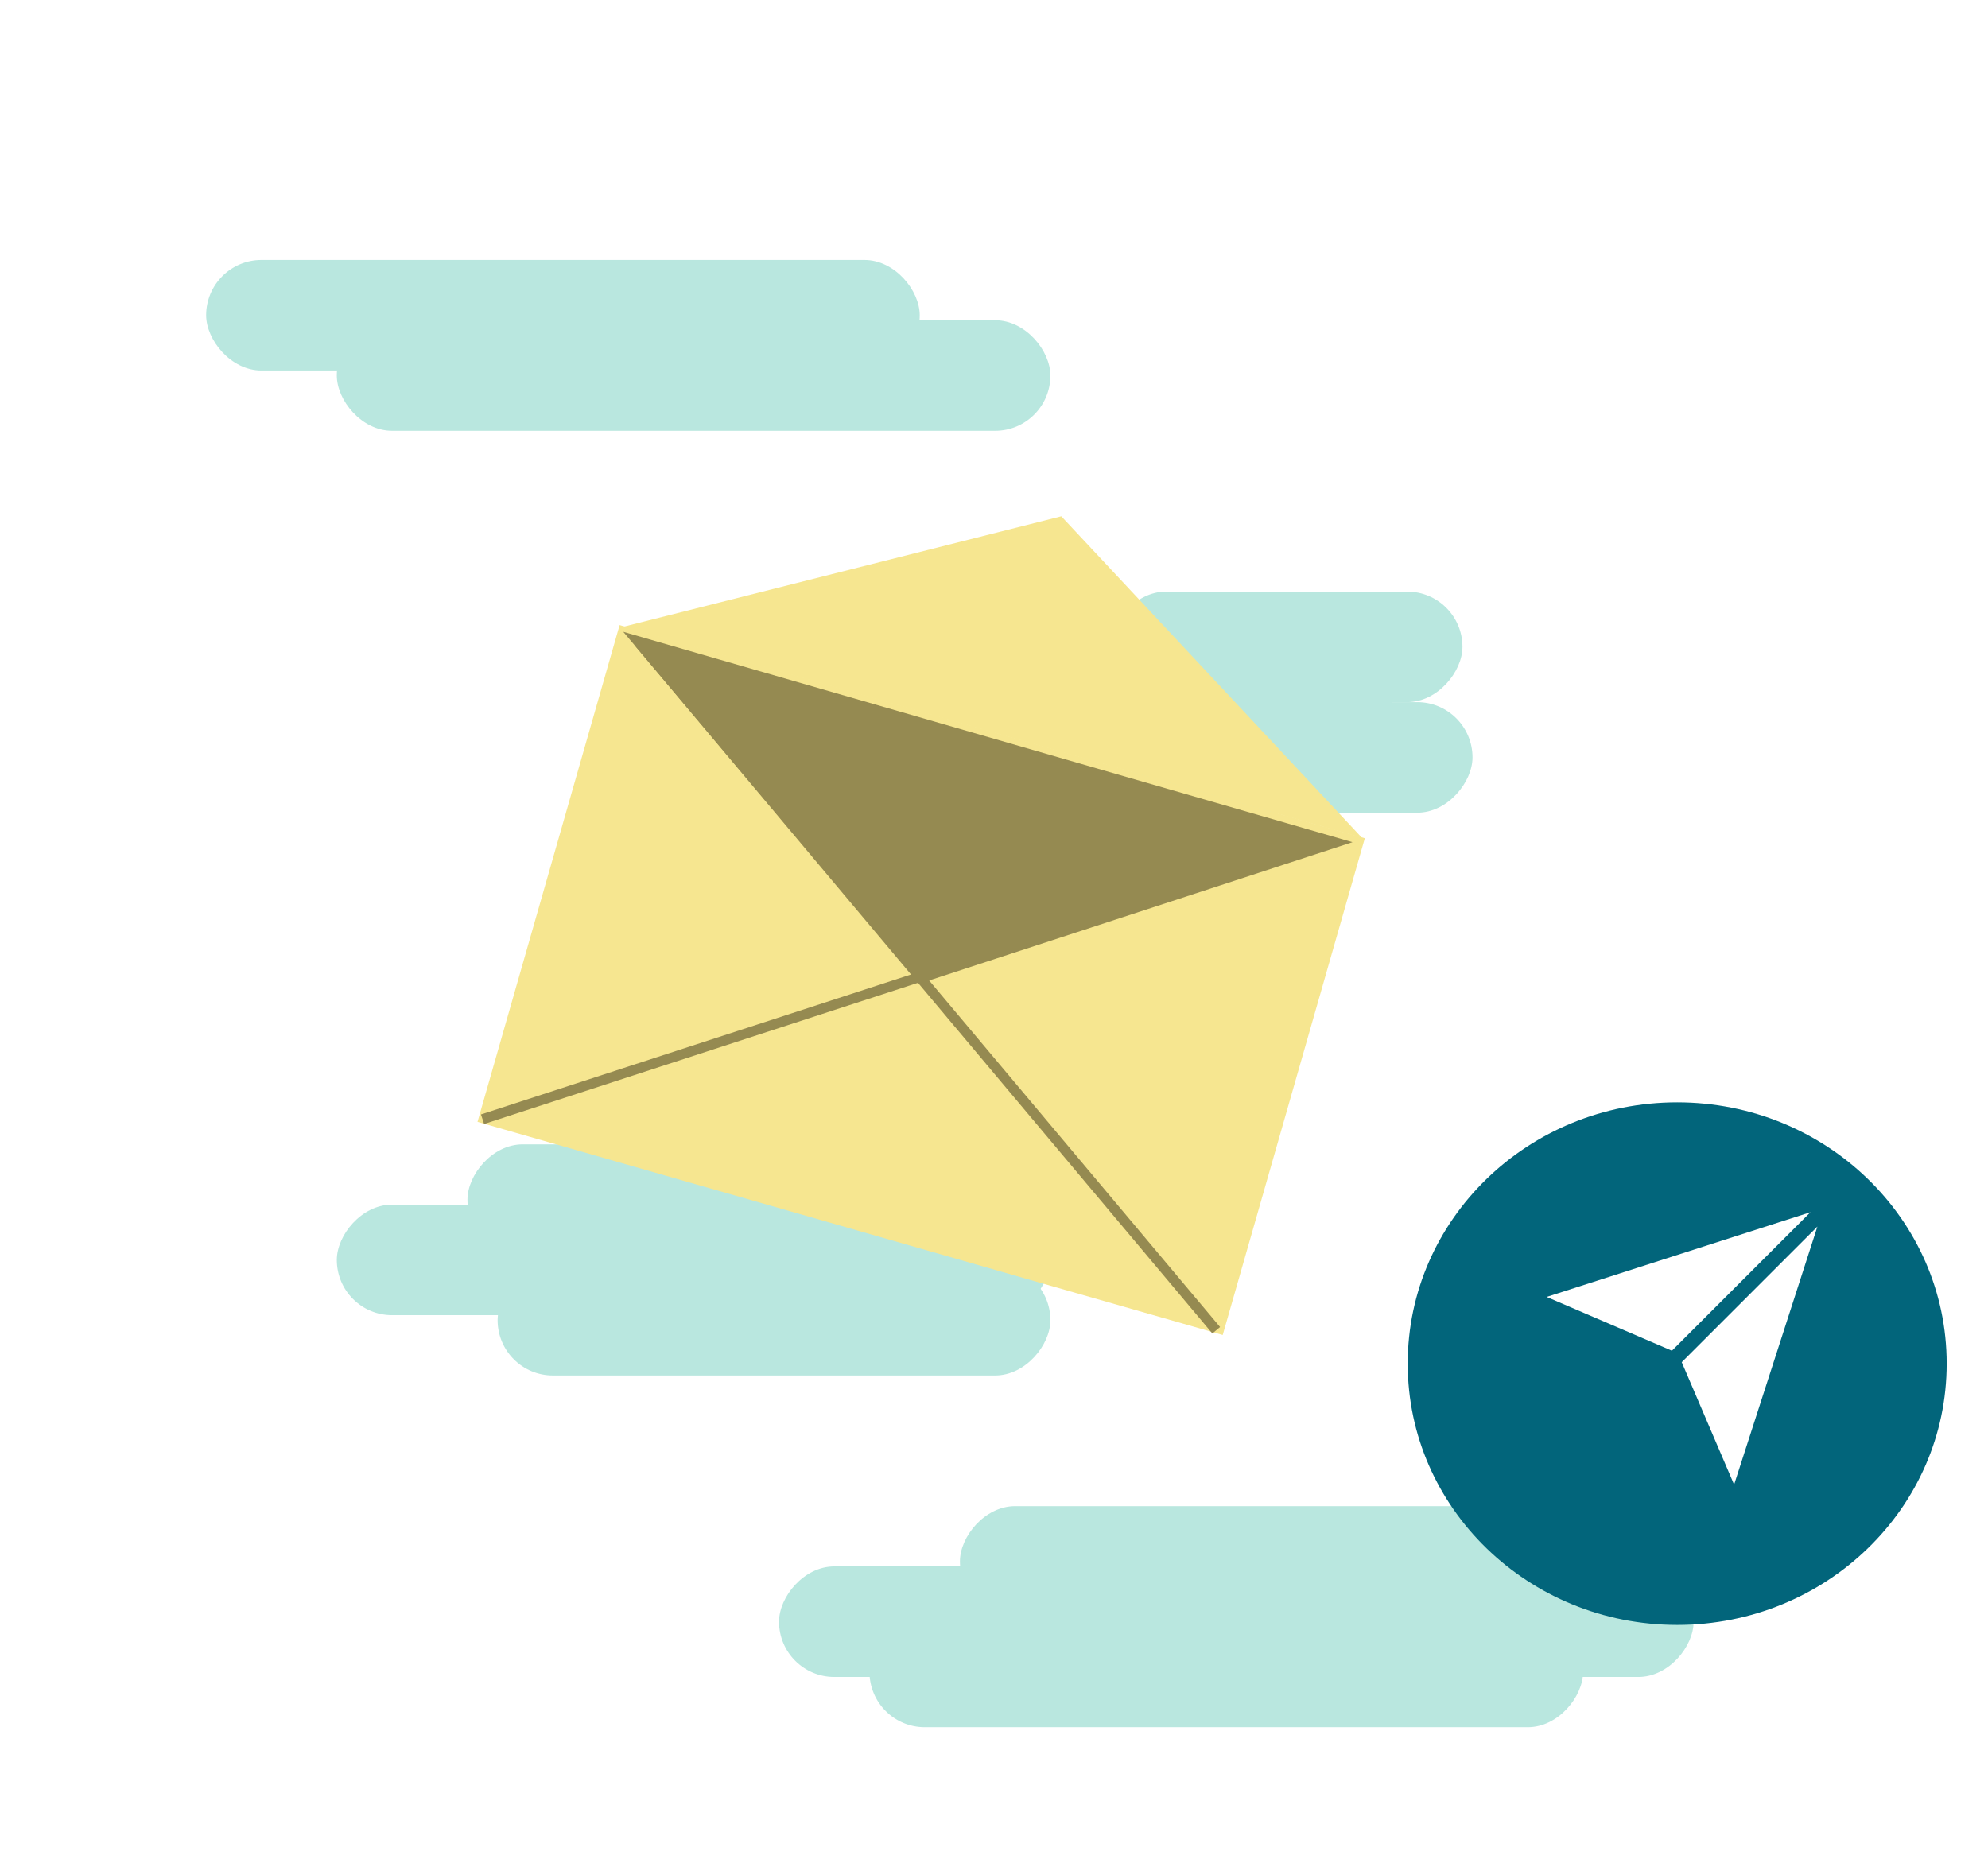
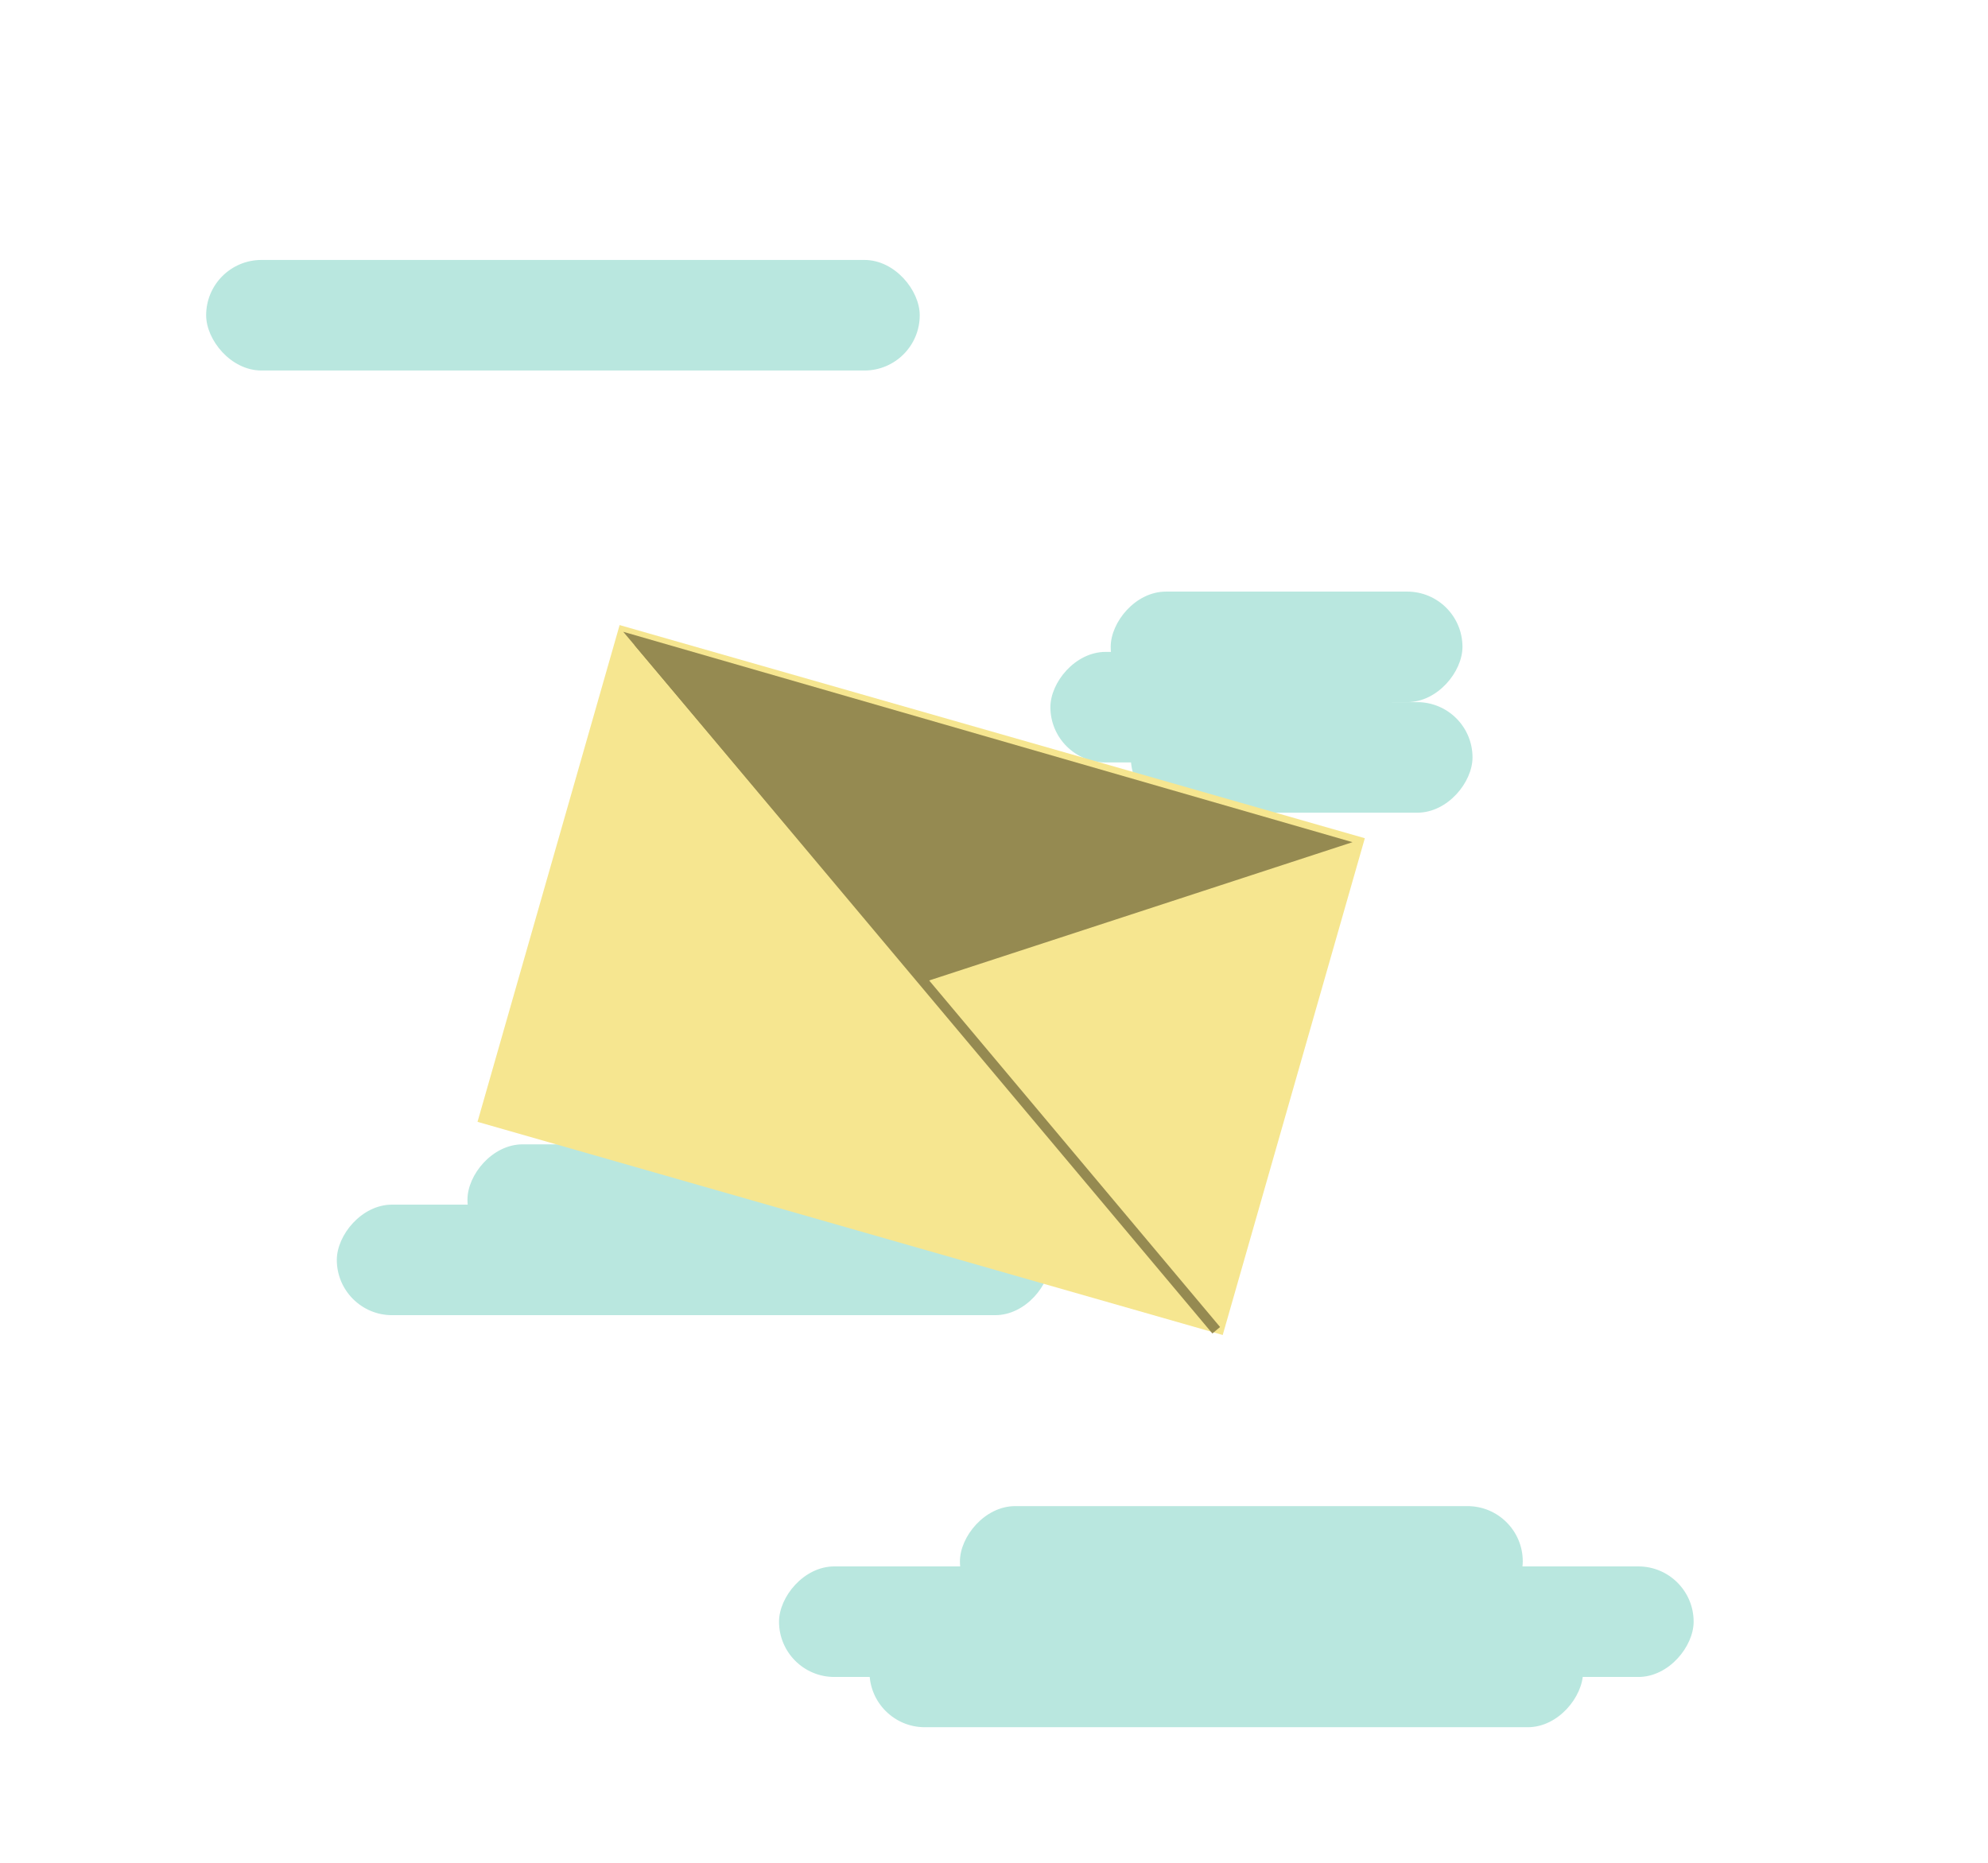
<svg xmlns="http://www.w3.org/2000/svg" width="207" height="194" viewBox="0 0 207 194" fill="none">
  <g filter="url(#filter0_d_1_202)">
    <rect x="11" y="3" width="167.442" height="180" rx="20.93" fill="white" />
  </g>
  <rect x="21.465" y="27.07" width="74.302" height="11.512" rx="5.756" fill="#B9E7DF" />
  <rect width="74.302" height="11.512" rx="5.756" transform="matrix(-1 0 0 1 122.977 119.163)" fill="#B9E7DF" />
  <rect width="58.605" height="11.512" rx="5.756" transform="matrix(-1 0 0 1 158.558 156.837)" fill="#B9E7DF" />
  <rect width="36.628" height="11.512" rx="5.756" transform="matrix(-1 0 0 1 152.279 61.605)" fill="#B9E7DF" />
-   <rect x="35.07" y="33.349" width="74.302" height="11.512" rx="5.756" fill="#B9E7DF" />
  <rect width="74.302" height="11.512" rx="5.756" transform="matrix(-1 0 0 1 109.372 125.442)" fill="#B9E7DF" />
  <rect width="95.233" height="11.512" rx="5.756" transform="matrix(-1 0 0 1 176.349 163.116)" fill="#B9E7DF" />
  <rect width="35.581" height="11.512" rx="5.756" transform="matrix(-1 0 0 1 144.953 67.884)" fill="#B9E7DF" />
-   <rect width="57.558" height="11.512" rx="5.756" transform="matrix(-1 0 0 1 109.372 131.721)" fill="#B9E7DF" />
  <rect width="74.302" height="11.512" rx="5.756" transform="matrix(-1 0 0 1 164.837 168.349)" fill="#B9E7DF" />
  <rect width="35.581" height="11.512" rx="5.756" transform="matrix(-1 0 0 1 153.325 73.117)" fill="#B9E7DF" />
  <rect x="64.518" y="65.091" width="80.707" height="53.805" transform="rotate(15.963 64.518 65.091)" fill="#F6E690" />
-   <path d="M141.814 87.244L64.895 65.268L110.508 53.763L141.814 87.244Z" fill="#F6E690" />
  <path d="M140.83 87.698L64.895 65.791L95.767 102.419L140.83 87.698Z" fill="#958A51" />
  <path d="M66.465 66.837L126.639 138.523" stroke="#958A51" stroke-width="1.047" />
-   <path d="M138.674 87.768L50.244 116.547" stroke="#958A51" stroke-width="1.047" />
  <g filter="url(#filter1_d_1_202)">
-     <ellipse cx="178.638" cy="138" rx="28.06" ry="27.209" fill="#02657B" />
-   </g>
+     </g>
  <path d="M175.11 141.851L180.563 154.599L189.238 127.724L175.11 141.851Z" fill="white" />
  <path d="M188.513 126.229L161.044 135.054L174.087 140.654L188.513 126.229Z" fill="white" />
  <defs>
    <filter id="filter0_d_1_202" x="0" y="0" width="181.442" height="194" filterUnits="userSpaceOnUse" color-interpolation-filters="sRGB">
      <feFlood flood-opacity="0" result="BackgroundImageFix" />
      <feColorMatrix in="SourceAlpha" type="matrix" values="0 0 0 0 0 0 0 0 0 0 0 0 0 0 0 0 0 0 127 0" result="hardAlpha" />
      <feOffset dx="-4" dy="4" />
      <feGaussianBlur stdDeviation="3.5" />
      <feComposite in2="hardAlpha" operator="out" />
      <feColorMatrix type="matrix" values="0 0 0 0 0 0 0 0 0 0 0 0 0 0 0 0 0 0 0.2 0" />
      <feBlend mode="normal" in2="BackgroundImageFix" result="effect1_dropShadow_1_202" />
      <feBlend mode="normal" in="SourceGraphic" in2="effect1_dropShadow_1_202" result="shape" />
    </filter>
    <filter id="filter1_d_1_202" x="142.578" y="110.791" width="64.119" height="62.419" filterUnits="userSpaceOnUse" color-interpolation-filters="sRGB">
      <feFlood flood-opacity="0" result="BackgroundImageFix" />
      <feColorMatrix in="SourceAlpha" type="matrix" values="0 0 0 0 0 0 0 0 0 0 0 0 0 0 0 0 0 0 127 0" result="hardAlpha" />
      <feOffset dx="-4" dy="4" />
      <feGaussianBlur stdDeviation="2" />
      <feComposite in2="hardAlpha" operator="out" />
      <feColorMatrix type="matrix" values="0 0 0 0 0 0 0 0 0 0 0 0 0 0 0 0 0 0 0.25 0" />
      <feBlend mode="normal" in2="BackgroundImageFix" result="effect1_dropShadow_1_202" />
      <feBlend mode="normal" in="SourceGraphic" in2="effect1_dropShadow_1_202" result="shape" />
    </filter>
  </defs>
</svg>